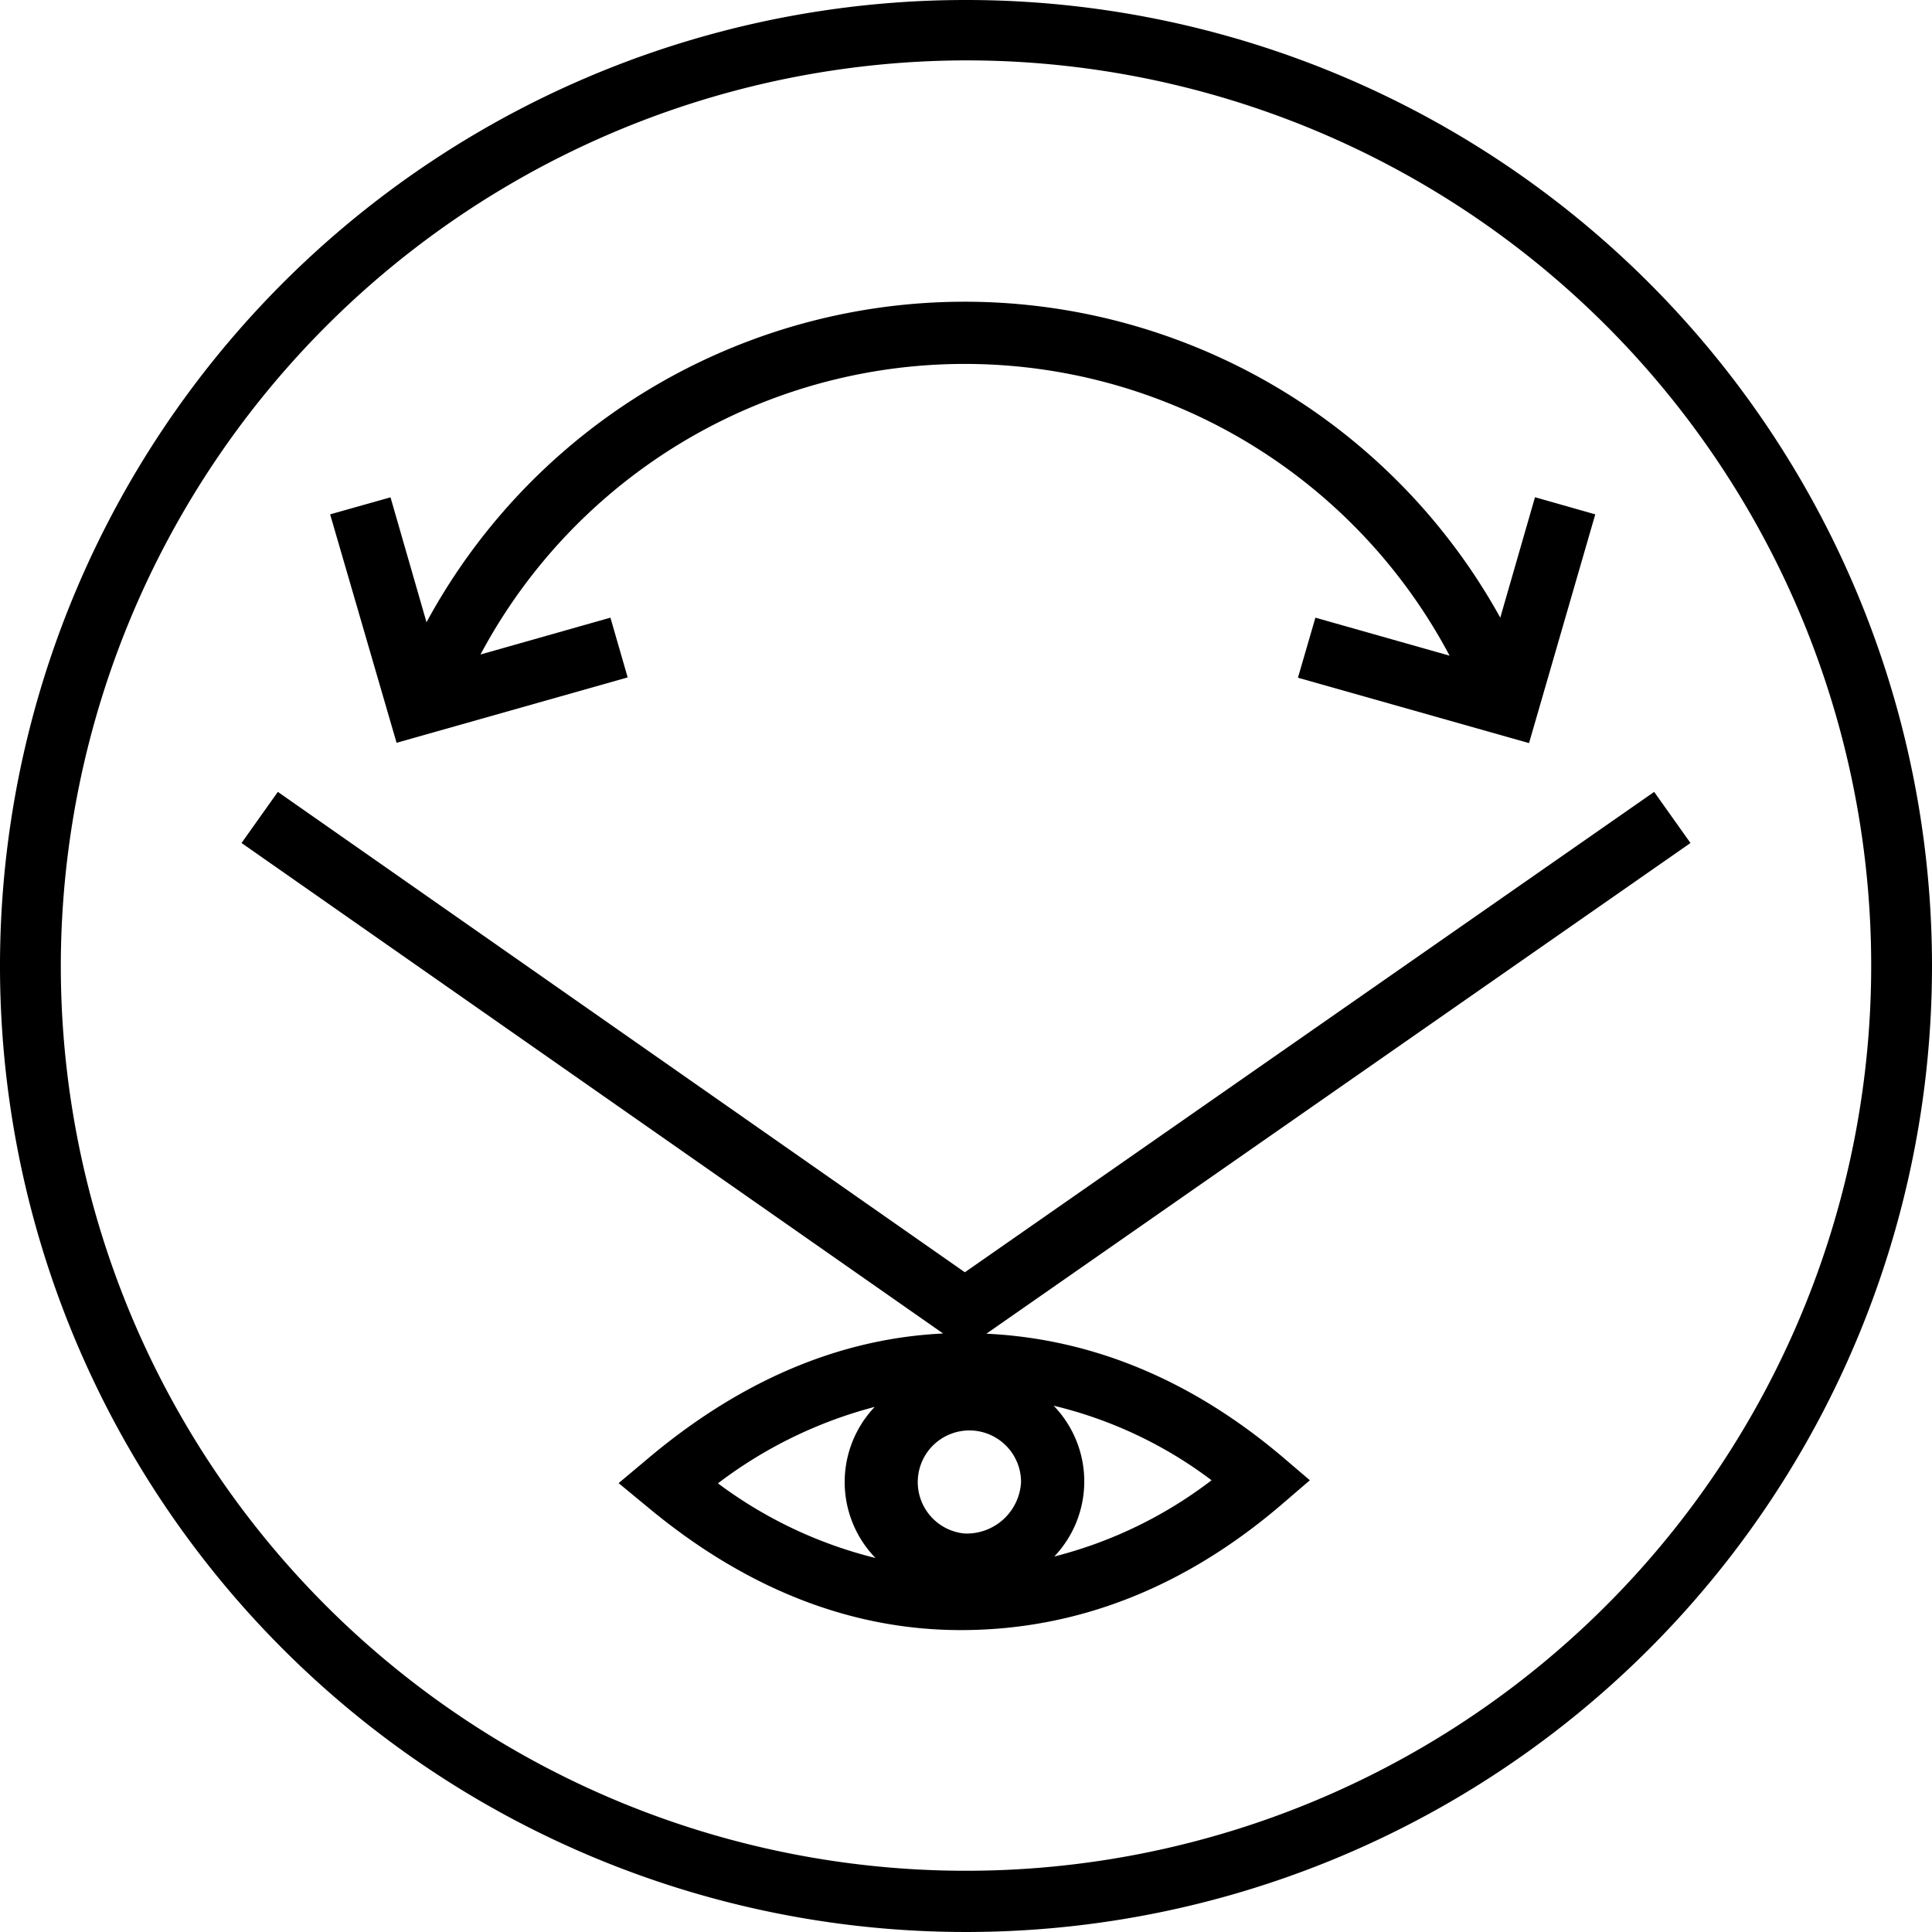
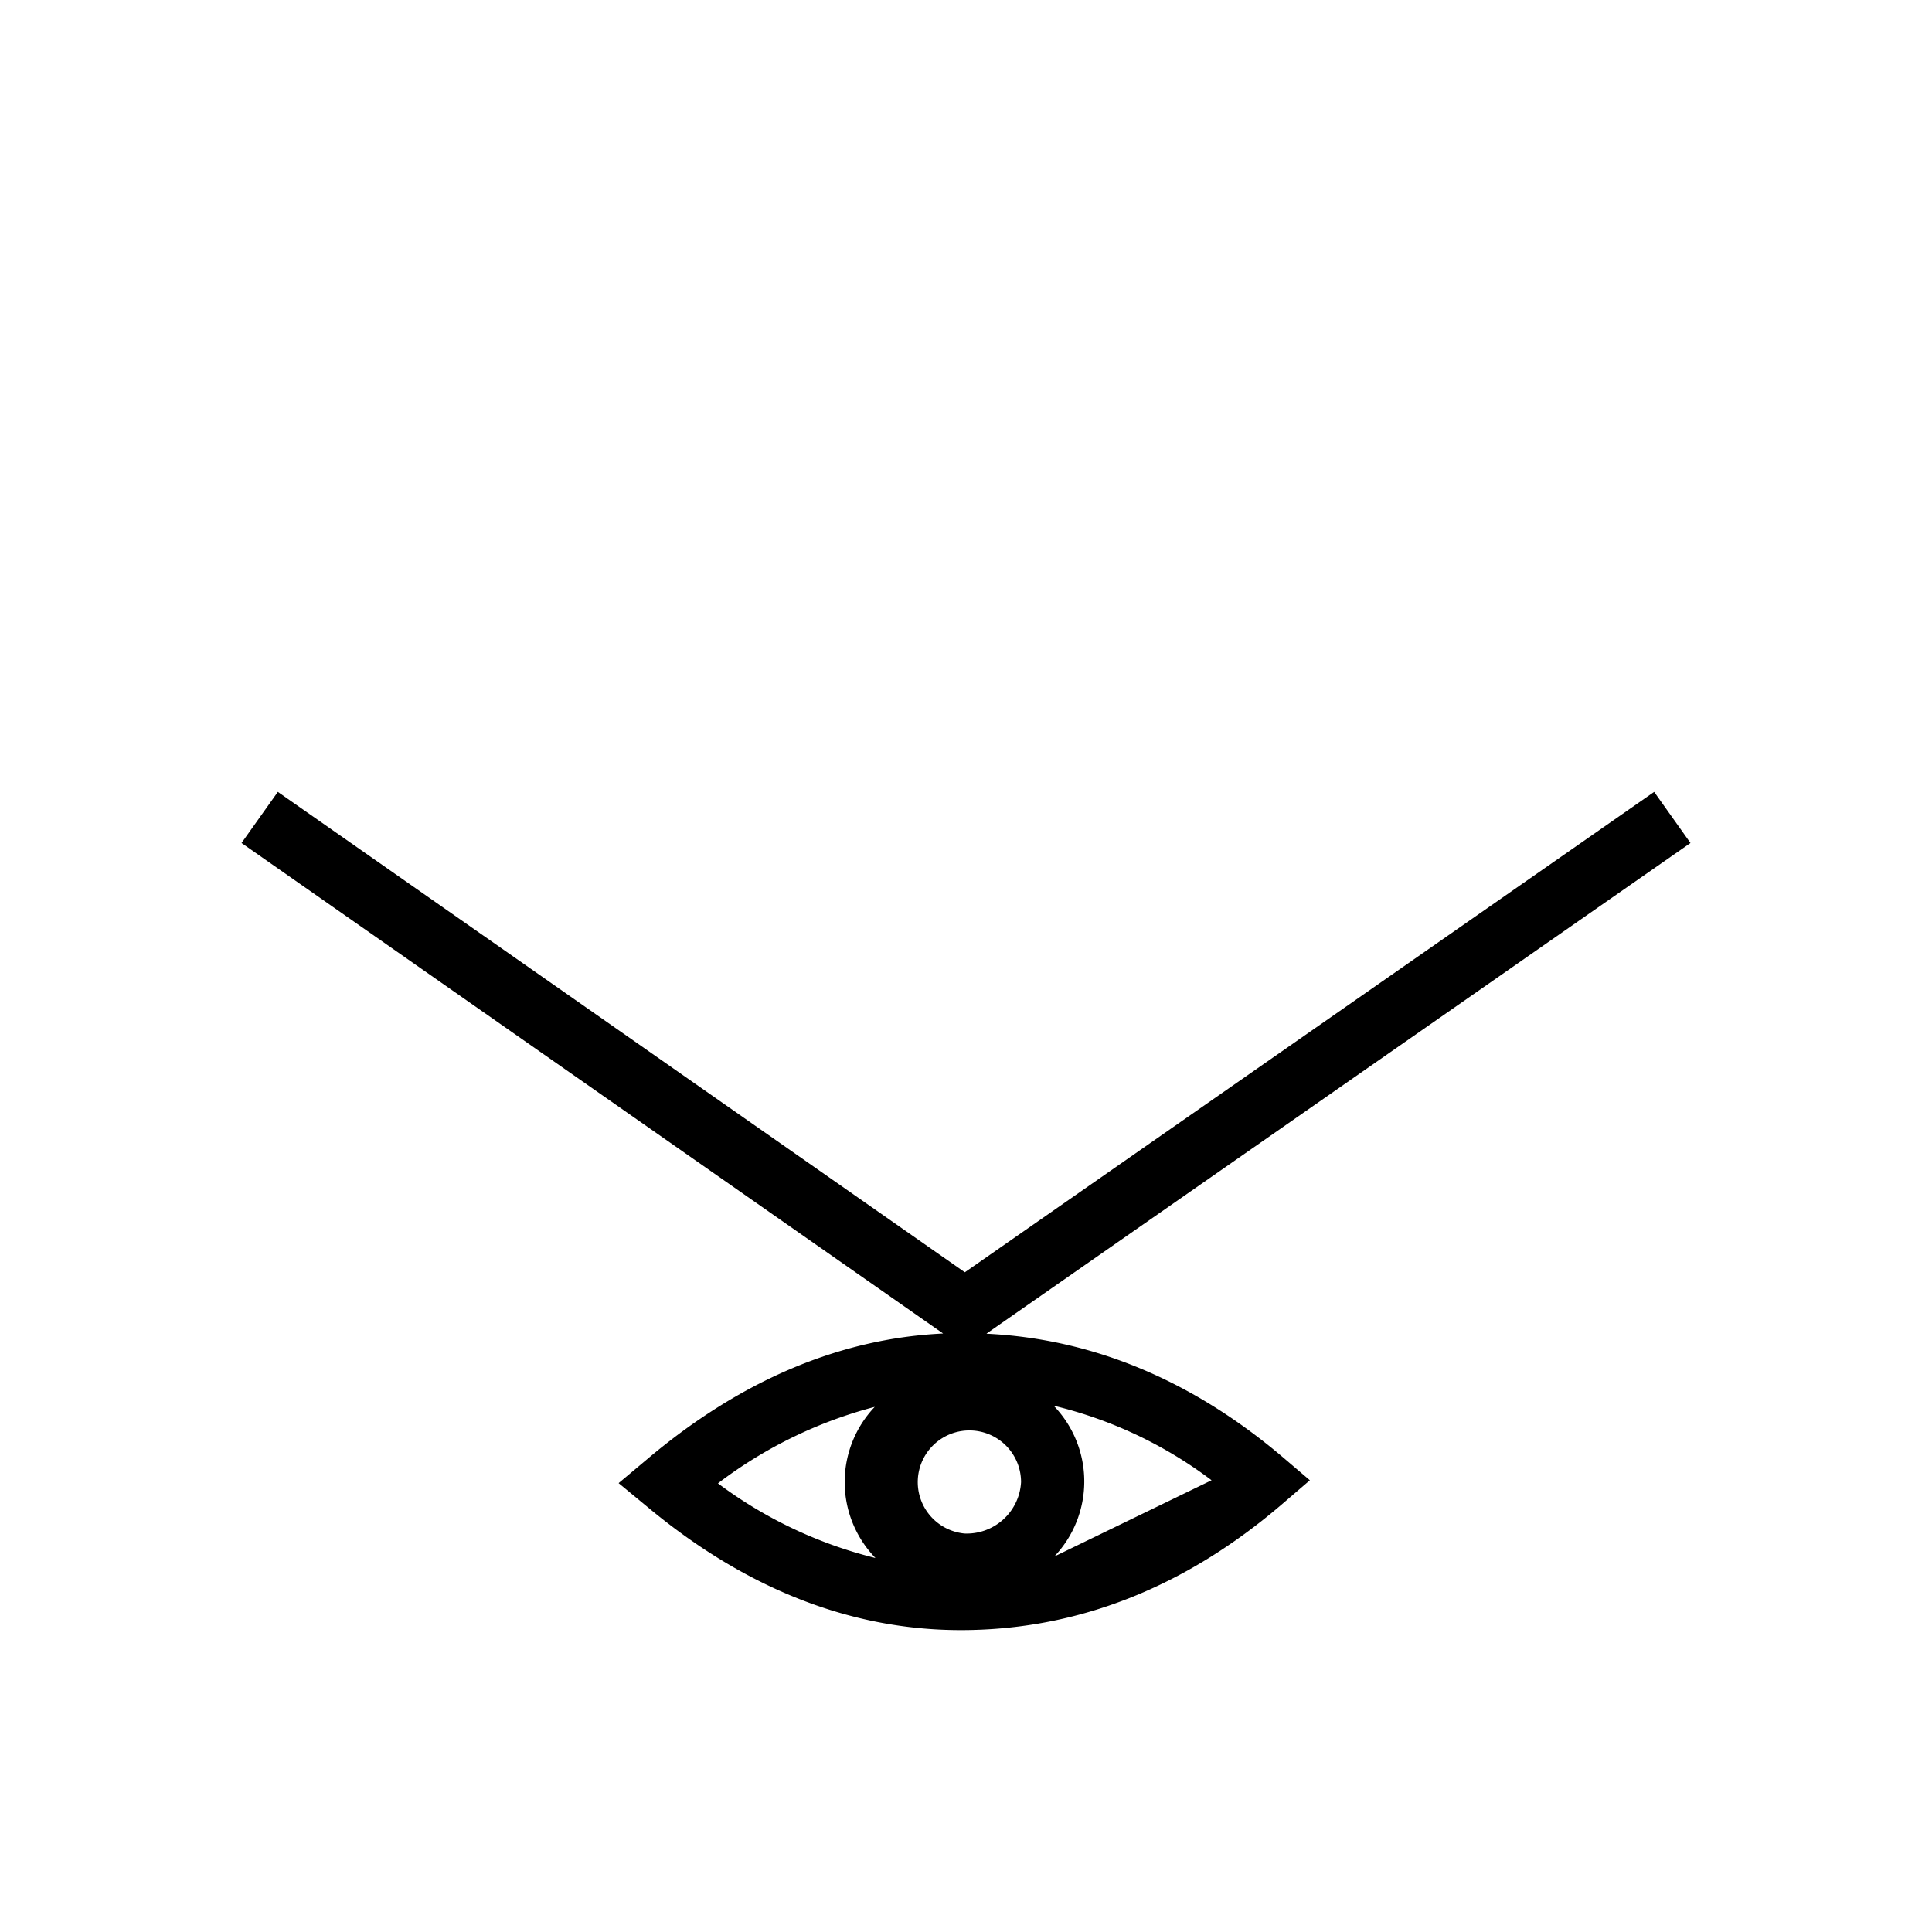
<svg xmlns="http://www.w3.org/2000/svg" viewBox="0 0 181.42 181.42">
  <desc>VR AR Brand Iconography Toolkit and Library</desc>
  <g id="Bounding_Shape-Circle" data-name="Bounding Shape-Circle">
-     <path d="M90.71,5.67a85,85,0,1,1-85,85,85.14,85.14,0,0,1,85-85m0-5.67a90.71,90.71,0,1,0,90.71,90.71A90.71,90.71,0,0,0,90.71,0Z" />
-   </g>
+     </g>
  <g id="Icons">
-     <path d="M92.65,125.22l66.09-46.06-3.41-4.8L90.6,119.47,26.09,74.36l-3.41,4.8,65.88,46.06c-9.73.46-19.07,4.43-27.8,11.81l-2.67,2.24,2.69,2.22c9.22,7.69,19.12,11.58,29.44,11.58,10.92,0,21.07-4,30.22-11.87L123,139l-2.58-2.2c-8.49-7.19-17.81-11.08-27.77-11.56M90.57,144a4.85,4.85,0,1,1,5.31-4.83A5.11,5.11,0,0,1,90.57,144m-23.14-4.72a41.79,41.79,0,0,1,14.71-7.17,10.24,10.24,0,0,0,.07,14.19,41.22,41.22,0,0,1-14.78-7M99,146.16A10.23,10.23,0,0,0,98.94,132a40.09,40.09,0,0,1,14.83,7A40.81,40.81,0,0,1,99,146.16" />
-     <path d="M149.8,48.3l-6.22,21.48-21.7-6.14L123.52,58l12.6,3.57a51.53,51.53,0,0,0-91-.11L57.32,58l1.62,5.61-21.7,6.14L31,48.3l5.67-1.6,3.38,11.73A57.47,57.47,0,0,1,140.88,58l3.26-11.31Z" />
+     <path d="M92.65,125.22l66.09-46.06-3.41-4.8L90.6,119.47,26.09,74.36l-3.41,4.8,65.88,46.06c-9.73.46-19.07,4.43-27.8,11.81l-2.67,2.24,2.69,2.22c9.22,7.69,19.12,11.58,29.44,11.58,10.92,0,21.07-4,30.22-11.87L123,139l-2.58-2.2c-8.49-7.19-17.81-11.08-27.77-11.56M90.57,144a4.85,4.85,0,1,1,5.31-4.83A5.11,5.11,0,0,1,90.57,144m-23.14-4.72a41.79,41.79,0,0,1,14.71-7.17,10.24,10.24,0,0,0,.07,14.19,41.22,41.22,0,0,1-14.78-7M99,146.16A10.23,10.23,0,0,0,98.94,132a40.09,40.09,0,0,1,14.83,7" />
  </g>
</svg>